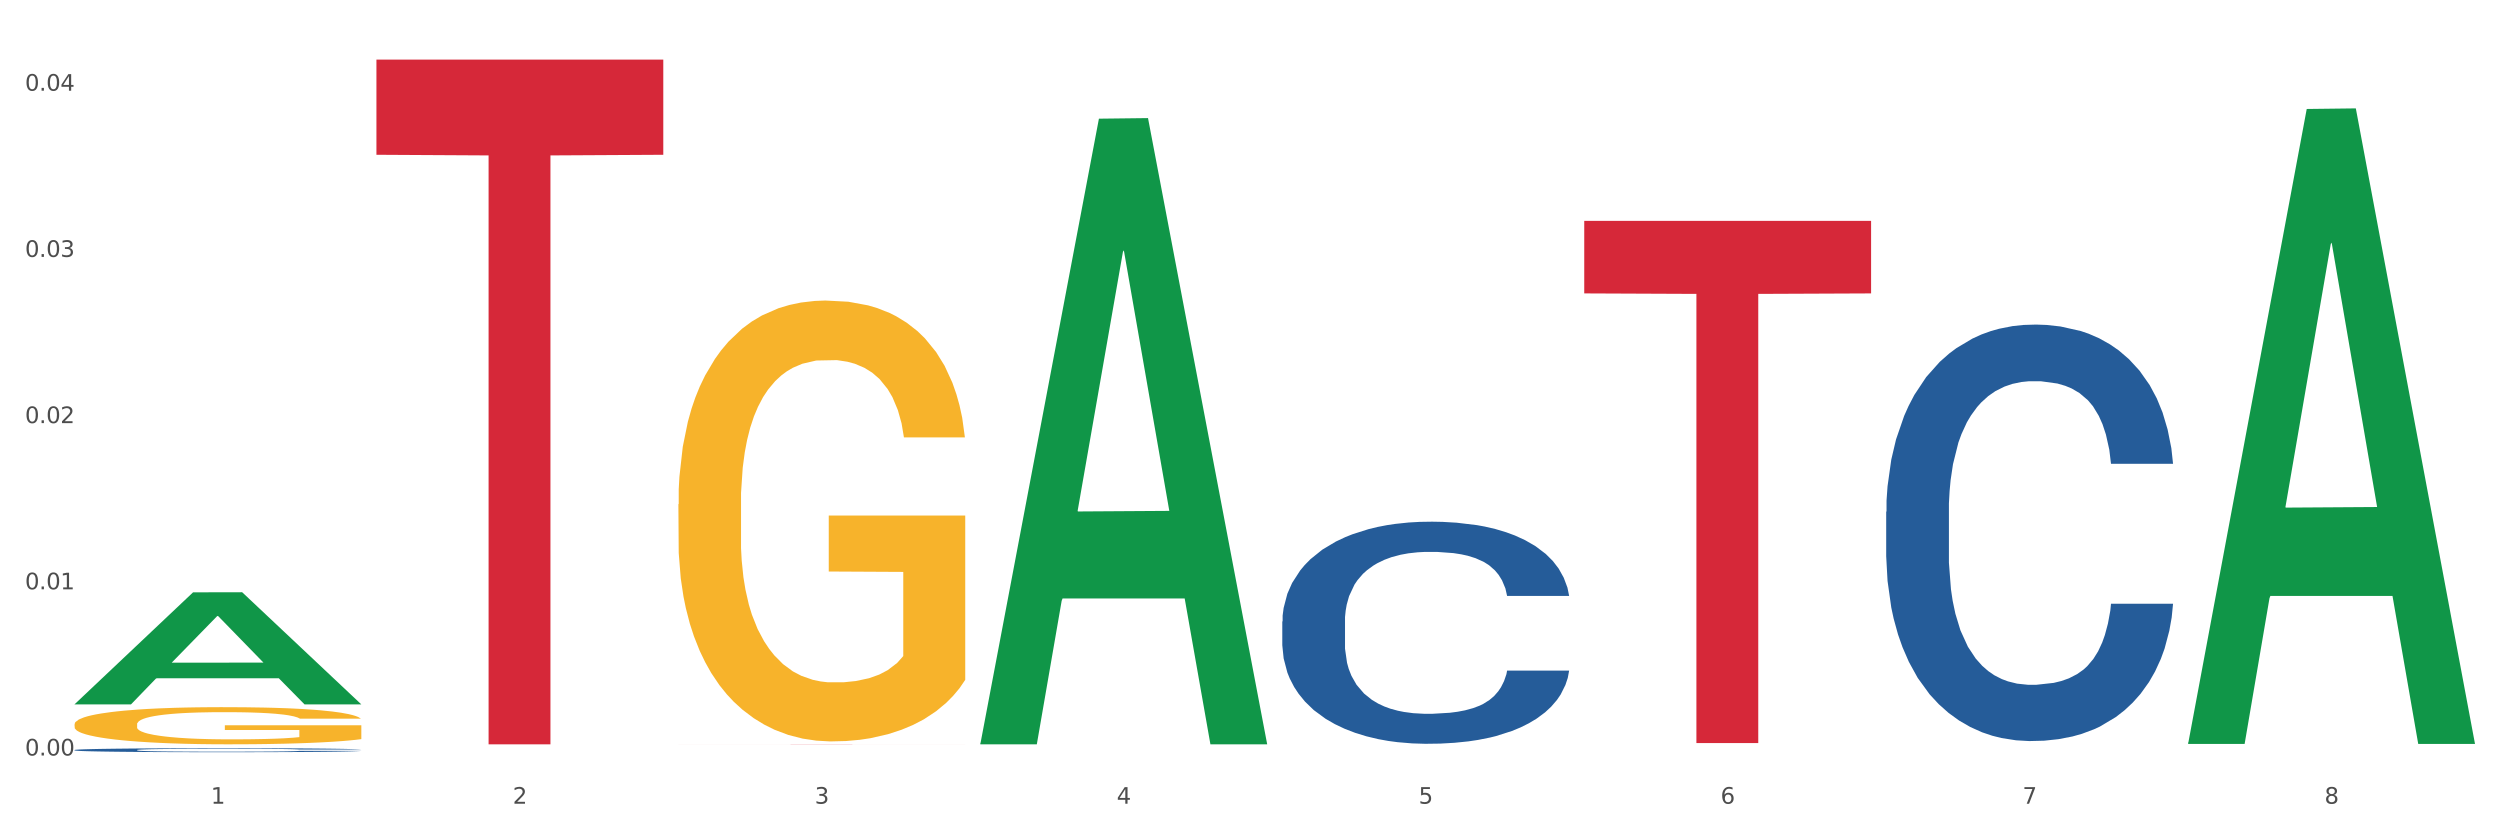
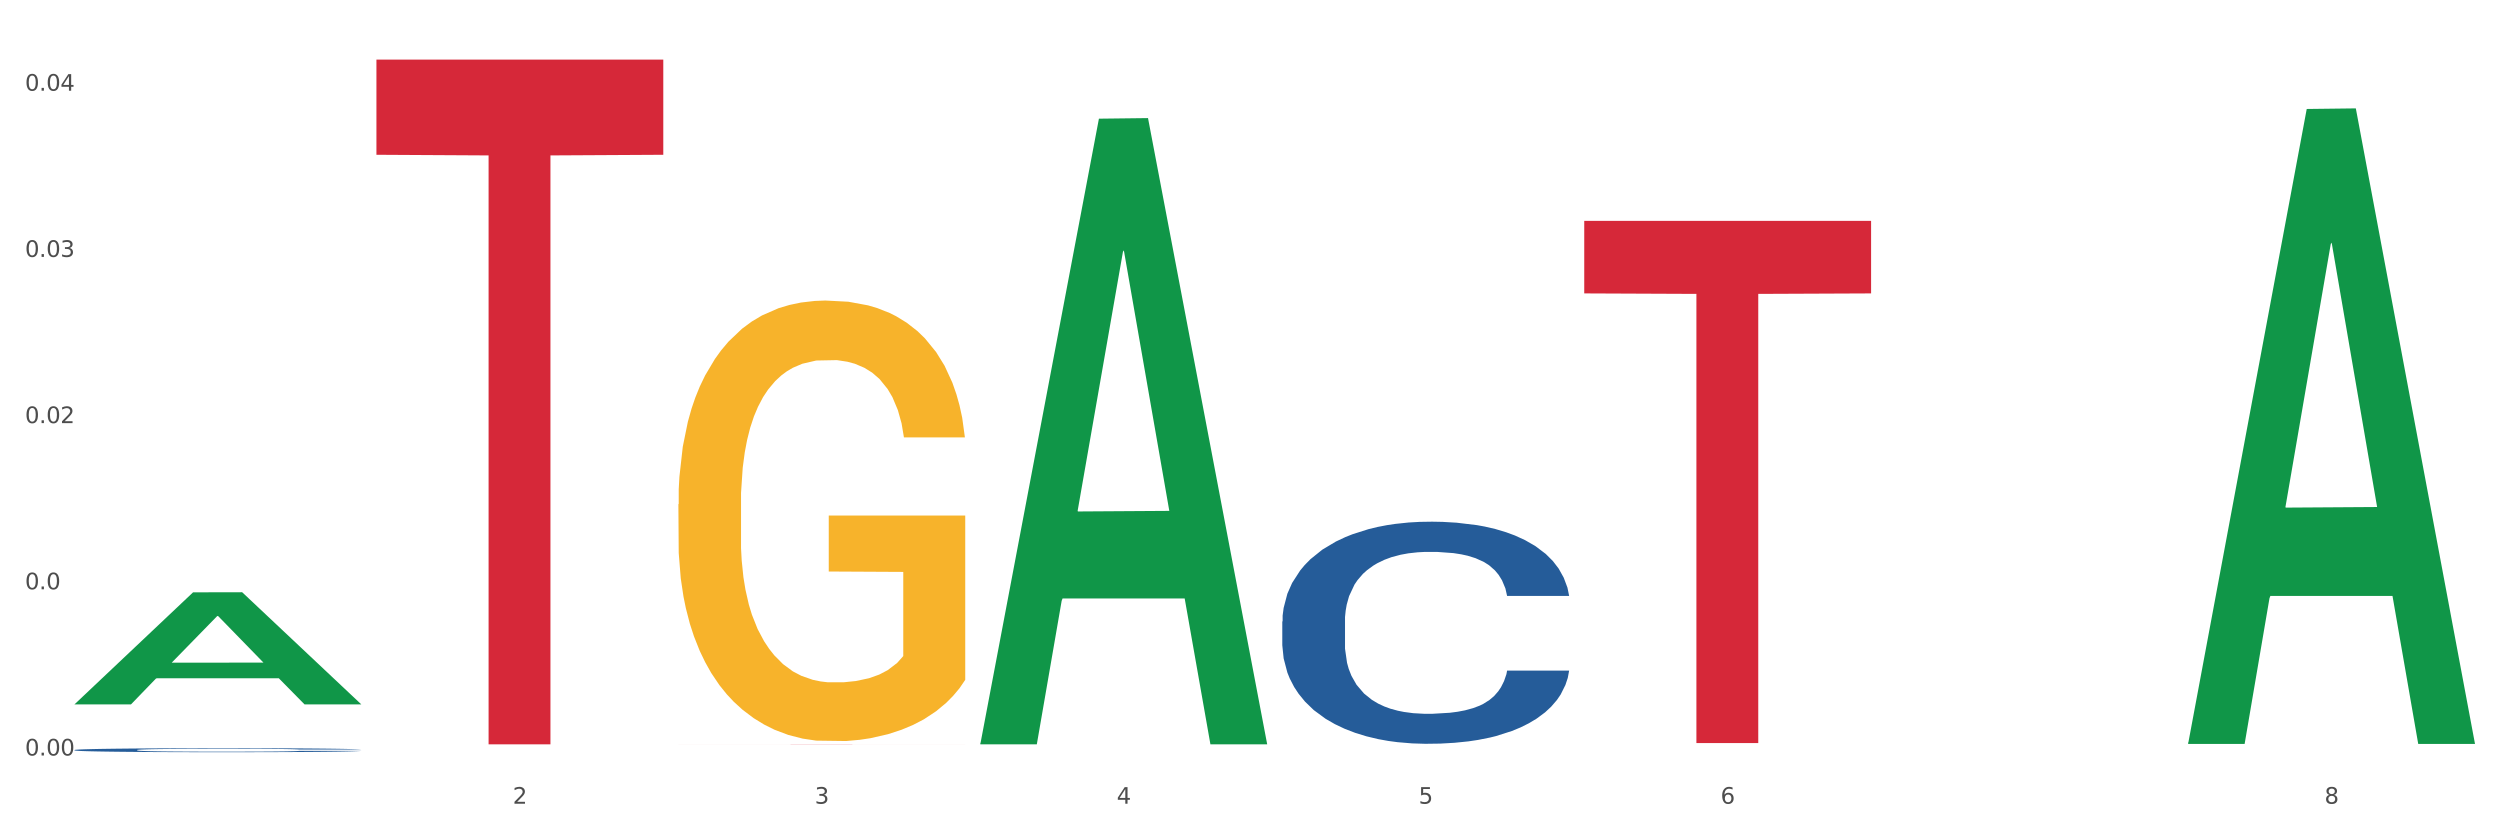
<svg xmlns="http://www.w3.org/2000/svg" xmlns:xlink="http://www.w3.org/1999/xlink" width="1080pt" height="360pt" viewBox="0 0 1080 360" version="1.1">
  <rect x="0" y="0" width="1080" height="360" fill="#333333" stroke="none" />
  <defs>
    <style type="text/css">*{stroke-linejoin: round; stroke-linecap: butt}</style>
  </defs>
  <g id="figure_1">
    <g id="patch_1">
      <path d="M 0 360  L 1080 360  L 1080 0  L 0 0  z " style="fill: #ffffff; stroke: #ffffff; stroke-linejoin: miter" />
    </g>
    <g id="axes_1">
      <g id="matplotlib.axis_1">
        <g id="xtick_1">
          <g id="text_1">
            <g style="fill: #4d4d4d" transform="translate(91.082 347.204) scale(0.096 -0.096)">
              <defs>
-                 <path id="DejaVuSans-31" d="M 794 531  L 1825 531  L 1825 4091  L 703 3866  L 703 4441  L 1819 4666  L 2450 4666  L 2450 531  L 3481 531  L 3481 0  L 794 0  L 794 531  z " transform="scale(0.016)" />
-               </defs>
+                 </defs>
              <use xlink:href="#DejaVuSans-31" />
            </g>
          </g>
        </g>
        <g id="xtick_2">
          <g id="text_2">
            <g style="fill: #4d4d4d" transform="translate(221.525 347.204) scale(0.096 -0.096)">
              <defs>
                <path id="DejaVuSans-32" d="M 1228 531  L 3431 531  L 3431 0  L 469 0  L 469 531  Q 828 903 1448 1529  Q 2069 2156 2228 2338  Q 2531 2678 2651 2914  Q 2772 3150 2772 3378  Q 2772 3750 2511 3984  Q 2250 4219 1831 4219  Q 1534 4219 1204 4116  Q 875 4013 500 3803  L 500 4441  Q 881 4594 1212 4672  Q 1544 4750 1819 4750  Q 2544 4750 2975 4387  Q 3406 4025 3406 3419  Q 3406 3131 3298 2873  Q 3191 2616 2906 2266  Q 2828 2175 2409 1742  Q 1991 1309 1228 531  z " transform="scale(0.016)" />
              </defs>
              <use xlink:href="#DejaVuSans-32" />
            </g>
          </g>
        </g>
        <g id="xtick_3">
          <g id="text_3">
            <g style="fill: #4d4d4d" transform="translate(351.968 347.204) scale(0.096 -0.096)">
              <defs>
                <path id="DejaVuSans-33" d="M 2597 2516  Q 3050 2419 3304 2112  Q 3559 1806 3559 1356  Q 3559 666 3084 287  Q 2609 -91 1734 -91  Q 1441 -91 1130 -33  Q 819 25 488 141  L 488 750  Q 750 597 1062 519  Q 1375 441 1716 441  Q 2309 441 2620 675  Q 2931 909 2931 1356  Q 2931 1769 2642 2001  Q 2353 2234 1838 2234  L 1294 2234  L 1294 2753  L 1863 2753  Q 2328 2753 2575 2939  Q 2822 3125 2822 3475  Q 2822 3834 2567 4026  Q 2313 4219 1838 4219  Q 1578 4219 1281 4162  Q 984 4106 628 3988  L 628 4550  Q 988 4650 1302 4700  Q 1616 4750 1894 4750  Q 2613 4750 3031 4423  Q 3450 4097 3450 3541  Q 3450 3153 3228 2886  Q 3006 2619 2597 2516  z " transform="scale(0.016)" />
              </defs>
              <use xlink:href="#DejaVuSans-33" />
            </g>
          </g>
        </g>
        <g id="xtick_4">
          <g id="text_4">
            <g style="fill: #4d4d4d" transform="translate(482.412 347.204) scale(0.096 -0.096)">
              <defs>
                <path id="DejaVuSans-34" d="M 2419 4116  L 825 1625  L 2419 1625  L 2419 4116  z M 2253 4666  L 3047 4666  L 3047 1625  L 3713 1625  L 3713 1100  L 3047 1100  L 3047 0  L 2419 0  L 2419 1100  L 313 1100  L 313 1709  L 2253 4666  z " transform="scale(0.016)" />
              </defs>
              <use xlink:href="#DejaVuSans-34" />
            </g>
          </g>
        </g>
        <g id="xtick_5">
          <g id="text_5">
            <g style="fill: #4d4d4d" transform="translate(612.855 347.204) scale(0.096 -0.096)">
              <defs>
                <path id="DejaVuSans-35" d="M 691 4666  L 3169 4666  L 3169 4134  L 1269 4134  L 1269 2991  Q 1406 3038 1543 3061  Q 1681 3084 1819 3084  Q 2600 3084 3056 2656  Q 3513 2228 3513 1497  Q 3513 744 3044 326  Q 2575 -91 1722 -91  Q 1428 -91 1123 -41  Q 819 9 494 109  L 494 744  Q 775 591 1075 516  Q 1375 441 1709 441  Q 2250 441 2565 725  Q 2881 1009 2881 1497  Q 2881 1984 2565 2268  Q 2250 2553 1709 2553  Q 1456 2553 1204 2497  Q 953 2441 691 2322  L 691 4666  z " transform="scale(0.016)" />
              </defs>
              <use xlink:href="#DejaVuSans-35" />
            </g>
          </g>
        </g>
        <g id="xtick_6">
          <g id="text_6">
            <g style="fill: #4d4d4d" transform="translate(743.299 347.204) scale(0.096 -0.096)">
              <defs>
                <path id="DejaVuSans-36" d="M 2113 2584  Q 1688 2584 1439 2293  Q 1191 2003 1191 1497  Q 1191 994 1439 701  Q 1688 409 2113 409  Q 2538 409 2786 701  Q 3034 994 3034 1497  Q 3034 2003 2786 2293  Q 2538 2584 2113 2584  z M 3366 4563  L 3366 3988  Q 3128 4100 2886 4159  Q 2644 4219 2406 4219  Q 1781 4219 1451 3797  Q 1122 3375 1075 2522  Q 1259 2794 1537 2939  Q 1816 3084 2150 3084  Q 2853 3084 3261 2657  Q 3669 2231 3669 1497  Q 3669 778 3244 343  Q 2819 -91 2113 -91  Q 1303 -91 875 529  Q 447 1150 447 2328  Q 447 3434 972 4092  Q 1497 4750 2381 4750  Q 2619 4750 2861 4703  Q 3103 4656 3366 4563  z " transform="scale(0.016)" />
              </defs>
              <use xlink:href="#DejaVuSans-36" />
            </g>
          </g>
        </g>
        <g id="xtick_7">
          <g id="text_7">
            <g style="fill: #4d4d4d" transform="translate(873.742 347.204) scale(0.096 -0.096)">
              <defs>
-                 <path id="DejaVuSans-37" d="M 525 4666  L 3525 4666  L 3525 4397  L 1831 0  L 1172 0  L 2766 4134  L 525 4134  L 525 4666  z " transform="scale(0.016)" />
-               </defs>
+                 </defs>
              <use xlink:href="#DejaVuSans-37" />
            </g>
          </g>
        </g>
        <g id="xtick_8">
          <g id="text_8">
            <g style="fill: #4d4d4d" transform="translate(1004.185 347.204) scale(0.096 -0.096)">
              <defs>
                <path id="DejaVuSans-38" d="M 2034 2216  Q 1584 2216 1326 1975  Q 1069 1734 1069 1313  Q 1069 891 1326 650  Q 1584 409 2034 409  Q 2484 409 2743 651  Q 3003 894 3003 1313  Q 3003 1734 2745 1975  Q 2488 2216 2034 2216  z M 1403 2484  Q 997 2584 770 2862  Q 544 3141 544 3541  Q 544 4100 942 4425  Q 1341 4750 2034 4750  Q 2731 4750 3128 4425  Q 3525 4100 3525 3541  Q 3525 3141 3298 2862  Q 3072 2584 2669 2484  Q 3125 2378 3379 2068  Q 3634 1759 3634 1313  Q 3634 634 3220 271  Q 2806 -91 2034 -91  Q 1263 -91 848 271  Q 434 634 434 1313  Q 434 1759 690 2068  Q 947 2378 1403 2484  z M 1172 3481  Q 1172 3119 1398 2916  Q 1625 2713 2034 2713  Q 2441 2713 2670 2916  Q 2900 3119 2900 3481  Q 2900 3844 2670 4047  Q 2441 4250 2034 4250  Q 1625 4250 1398 4047  Q 1172 3844 1172 3481  z " transform="scale(0.016)" />
              </defs>
              <use xlink:href="#DejaVuSans-38" />
            </g>
          </g>
        </g>
        <g id="xtick_9" />
        <g id="xtick_10" />
        <g id="xtick_11" />
        <g id="xtick_12" />
        <g id="xtick_13" />
        <g id="xtick_14" />
        <g id="xtick_15" />
      </g>
      <g id="matplotlib.axis_2">
        <g id="ytick_1">
          <g id="text_9">
            <g style="fill: #4d4d4d" transform="translate(10.8 326.378) scale(0.096 -0.096)">
              <defs>
                <path id="DejaVuSans-30" d="M 2034 4250  Q 1547 4250 1301 3770  Q 1056 3291 1056 2328  Q 1056 1369 1301 889  Q 1547 409 2034 409  Q 2525 409 2770 889  Q 3016 1369 3016 2328  Q 3016 3291 2770 3770  Q 2525 4250 2034 4250  z M 2034 4750  Q 2819 4750 3233 4129  Q 3647 3509 3647 2328  Q 3647 1150 3233 529  Q 2819 -91 2034 -91  Q 1250 -91 836 529  Q 422 1150 422 2328  Q 422 3509 836 4129  Q 1250 4750 2034 4750  z " transform="scale(0.016)" />
                <path id="DejaVuSans-2e" d="M 684 794  L 1344 794  L 1344 0  L 684 0  L 684 794  z " transform="scale(0.016)" />
              </defs>
              <use xlink:href="#DejaVuSans-30" />
              <use xlink:href="#DejaVuSans-2e" transform="translate(63.623 0)" />
              <use xlink:href="#DejaVuSans-30" transform="translate(95.41 0)" />
              <use xlink:href="#DejaVuSans-30" transform="translate(159.033 0)" />
            </g>
          </g>
        </g>
        <g id="ytick_2">
          <g id="text_10">
            <g style="fill: #4d4d4d" transform="translate(10.8 254.58) scale(0.096 -0.096)">
              <use xlink:href="#DejaVuSans-30" />
              <use xlink:href="#DejaVuSans-2e" transform="translate(63.623 0)" />
              <use xlink:href="#DejaVuSans-30" transform="translate(95.41 0)" />
              <use xlink:href="#DejaVuSans-31" transform="translate(159.033 0)" />
            </g>
          </g>
        </g>
        <g id="ytick_3">
          <g id="text_11">
            <g style="fill: #4d4d4d" transform="translate(10.8 182.781) scale(0.096 -0.096)">
              <use xlink:href="#DejaVuSans-30" />
              <use xlink:href="#DejaVuSans-2e" transform="translate(63.623 0)" />
              <use xlink:href="#DejaVuSans-30" transform="translate(95.41 0)" />
              <use xlink:href="#DejaVuSans-32" transform="translate(159.033 0)" />
            </g>
          </g>
        </g>
        <g id="ytick_4">
          <g id="text_12">
            <g style="fill: #4d4d4d" transform="translate(10.8 110.983) scale(0.096 -0.096)">
              <use xlink:href="#DejaVuSans-30" />
              <use xlink:href="#DejaVuSans-2e" transform="translate(63.623 0)" />
              <use xlink:href="#DejaVuSans-30" transform="translate(95.41 0)" />
              <use xlink:href="#DejaVuSans-33" transform="translate(159.033 0)" />
            </g>
          </g>
        </g>
        <g id="ytick_5">
          <g id="text_13">
            <g style="fill: #4d4d4d" transform="translate(10.8 39.184) scale(0.096 -0.096)">
              <use xlink:href="#DejaVuSans-30" />
              <use xlink:href="#DejaVuSans-2e" transform="translate(63.623 0)" />
              <use xlink:href="#DejaVuSans-30" transform="translate(95.41 0)" />
              <use xlink:href="#DejaVuSans-34" transform="translate(159.033 0)" />
            </g>
          </g>
        </g>
        <g id="ytick_6" />
        <g id="ytick_7" />
        <g id="ytick_8" />
        <g id="ytick_9" />
      </g>
      <g id="PolyCollection_1">
        <path d="M 32.175 304.215  L 32.303 304.169  L 83.404 255.888  L 104.611 255.843  L 156.096 304.306  L 131.567 304.306  L 120.453 293.021  L 67.691 293.021  L 67.307 293.203  L 56.576 304.306  L 32.175 304.306  L 32.175 304.215  L 74.334 286.286  L 113.81 286.24  L 94.263 266.173  L 94.008 266.082  L 93.752 266.218  L 74.206 286.24  L 74.334 286.286  L 32.175 304.215  z " clip-path="url(#pbbe84907d9)" style="fill: #109648" />
        <path d="M 423.505 321.035  L 423.633 320.781  L 474.734 51.269  L 495.942 51.015  L 547.426 321.543  L 522.898 321.543  L 511.783 258.547  L 459.021 258.547  L 458.637 259.563  L 447.906 321.543  L 423.505 321.543  L 423.505 321.035  L 465.664 220.952  L 505.14 220.698  L 485.594 108.677  L 485.338 108.169  L 485.083 108.931  L 465.536 220.698  L 465.664 220.952  L 423.505 321.035  z " clip-path="url(#pbbe84907d9)" style="fill: #109648" />
        <path d="M 945.279 320.859  L 945.407 320.601  L 996.508 47.078  L 1017.715 46.82  L 1069.2 321.375  L 1044.671 321.375  L 1033.557 257.441  L 980.794 257.441  L 980.411 258.472  L 969.68 321.375  L 945.279 321.375  L 945.279 320.859  L 987.438 219.287  L 1026.913 219.029  L 1007.367 105.34  L 1007.112 104.825  L 1006.856 105.598  L 987.31 219.029  L 987.438 219.287  L 945.279 320.859  z " clip-path="url(#pbbe84907d9)" style="fill: #109648" />
-         <path d="M 293.062 217.844  L 293.208 217.67  L 293.208 211.408  L 293.501 206.015  L 294.964 192.969  L 297.158 182.185  L 298.768 176.444  L 300.377 171.748  L 302.279 167.051  L 304.62 162.181  L 308.863 155.049  L 311.496 151.396  L 314.715 147.569  L 320.567 142.003  L 324.81 138.872  L 329.199 136.263  L 336.368 133.132  L 341.05 131.74  L 346.025 130.696  L 352.023 130.001  L 356.559 129.827  L 366.507 130.349  L 374.993 131.914  L 379.09 133.132  L 384.357 135.219  L 387.137 136.611  L 391.672 139.394  L 396.354 143.047  L 399.573 146.178  L 404.401 152.092  L 408.058 158.006  L 411.423 165.312  L 413.179 170.356  L 414.496 175.053  L 415.666 180.445  L 416.837 188.969  L 390.502 188.969  L 389.477 182.88  L 387.868 177.14  L 385.527 171.574  L 383.479 168.095  L 379.968 163.746  L 376.749 160.963  L 373.384 158.876  L 369.287 157.136  L 366.069 156.267  L 361.533 155.571  L 352.608 155.745  L 346.61 157.136  L 342.513 158.876  L 339.88 160.441  L 337.539 162.181  L 334.905 164.616  L 331.833 168.269  L 329.638 171.574  L 327.444 175.749  L 325.688 179.923  L 324.079 184.794  L 322.762 190.012  L 321.738 195.405  L 320.86 202.014  L 320.128 212.973  L 320.128 236.804  L 320.421 242.196  L 321.153 249.328  L 322.03 254.72  L 323.493 261.156  L 324.81 265.505  L 327.297 271.767  L 330.077 276.985  L 332.272 280.29  L 334.466 283.074  L 338.27 286.9  L 342.513 290.031  L 346.171 291.945  L 351.145 293.684  L 354.51 294.38  L 357.436 294.728  L 364.605 294.728  L 369.726 294.206  L 375.432 292.989  L 379.821 291.423  L 383.479 289.51  L 387.576 286.379  L 390.209 283.421  L 390.209 247.067  L 358.022 246.893  L 358.022 222.714  L 416.983 222.714  L 416.983 293.684  L 414.496 297.337  L 411.716 300.642  L 408.79 303.599  L 404.401 307.252  L 399.134 310.731  L 394.452 313.166  L 389.477 315.254  L 383.625 317.167  L 376.017 318.907  L 371.336 319.602  L 365.483 320.124  L 358.607 320.298  L 352.608 319.95  L 346.756 319.081  L 340.611 317.515  L 334.613 315.254  L 330.077 312.992  L 325.542 310.209  L 320.714 306.556  L 316.91 303.077  L 313.984 299.946  L 310.765 295.946  L 307.253 290.727  L 304.62 286.031  L 302.279 281.16  L 299.792 274.898  L 298.036 269.506  L 296.281 262.722  L 295.256 257.677  L 294.086 249.85  L 293.208 238.891  L 293.062 217.844  z " clip-path="url(#pbbe84907d9)" style="fill: #f7b32b" />
-         <path d="M 32.175 312.91  L 32.321 312.896  L 32.321 312.368  L 32.614 311.914  L 34.077 310.814  L 36.272 309.906  L 37.881 309.422  L 39.49 309.026  L 41.392 308.63  L 43.733 308.22  L 47.976 307.619  L 50.61 307.311  L 53.828 306.989  L 59.681 306.52  L 63.923 306.256  L 68.313 306.036  L 75.482 305.772  L 80.163 305.655  L 85.138 305.567  L 91.136 305.509  L 95.672 305.494  L 105.621 305.538  L 114.106 305.67  L 118.203 305.772  L 123.47 305.948  L 126.25 306.065  L 130.785 306.3  L 135.467 306.608  L 138.686 306.872  L 143.514 307.37  L 147.172 307.868  L 150.537 308.484  L 152.292 308.909  L 153.609 309.305  L 154.779 309.759  L 155.95 310.477  L 129.615 310.477  L 128.591 309.964  L 126.981 309.481  L 124.64 309.012  L 122.592 308.718  L 119.081 308.352  L 115.862 308.117  L 112.497 307.942  L 108.4 307.795  L 105.182 307.722  L 100.646 307.663  L 91.722 307.678  L 85.723 307.795  L 81.626 307.942  L 78.993 308.074  L 76.652 308.22  L 74.019 308.425  L 70.946 308.733  L 68.752 309.012  L 66.557 309.363  L 64.801 309.715  L 63.192 310.125  L 61.875 310.565  L 60.851 311.02  L 59.973 311.577  L 59.242 312.5  L 59.242 314.508  L 59.534 314.962  L 60.266 315.563  L 61.144 316.018  L 62.607 316.56  L 63.923 316.926  L 66.411 317.454  L 69.19 317.894  L 71.385 318.172  L 73.58 318.407  L 77.384 318.729  L 81.626 318.993  L 85.284 319.154  L 90.259 319.301  L 93.624 319.359  L 96.55 319.389  L 103.719 319.389  L 108.839 319.345  L 114.545 319.242  L 118.934 319.11  L 122.592 318.949  L 126.689 318.685  L 129.322 318.436  L 129.322 315.373  L 97.135 315.358  L 97.135 313.321  L 156.096 313.321  L 156.096 319.301  L 153.609 319.609  L 150.829 319.887  L 147.903 320.136  L 143.514 320.444  L 138.247 320.737  L 133.565 320.942  L 128.591 321.118  L 122.738 321.28  L 115.131 321.426  L 110.449 321.485  L 104.596 321.529  L 97.72 321.543  L 91.722 321.514  L 85.869 321.441  L 79.724 321.309  L 73.726 321.118  L 69.19 320.928  L 64.655 320.693  L 59.827 320.385  L 56.023 320.092  L 53.097 319.828  L 49.878 319.491  L 46.367 319.052  L 43.733 318.656  L 41.392 318.246  L 38.905 317.718  L 37.149 317.263  L 35.394 316.692  L 34.37 316.267  L 33.199 315.607  L 32.321 314.684  L 32.175 312.91  z " clip-path="url(#pbbe84907d9)" style="fill: #f7b32b" />
+         <path d="M 293.062 217.844  L 293.208 217.67  L 293.208 211.408  L 293.501 206.015  L 294.964 192.969  L 297.158 182.185  L 298.768 176.444  L 300.377 171.748  L 302.279 167.051  L 304.62 162.181  L 308.863 155.049  L 311.496 151.396  L 314.715 147.569  L 320.567 142.003  L 324.81 138.872  L 329.199 136.263  L 336.368 133.132  L 341.05 131.74  L 346.025 130.696  L 352.023 130.001  L 356.559 129.827  L 366.507 130.349  L 374.993 131.914  L 379.09 133.132  L 384.357 135.219  L 387.137 136.611  L 391.672 139.394  L 396.354 143.047  L 399.573 146.178  L 404.401 152.092  L 408.058 158.006  L 411.423 165.312  L 413.179 170.356  L 414.496 175.053  L 415.666 180.445  L 416.837 188.969  L 390.502 188.969  L 389.477 182.88  L 387.868 177.14  L 385.527 171.574  L 383.479 168.095  L 379.968 163.746  L 376.749 160.963  L 373.384 158.876  L 369.287 157.136  L 366.069 156.267  L 361.533 155.571  L 352.608 155.745  L 346.61 157.136  L 342.513 158.876  L 339.88 160.441  L 337.539 162.181  L 334.905 164.616  L 331.833 168.269  L 329.638 171.574  L 327.444 175.749  L 325.688 179.923  L 324.079 184.794  L 322.762 190.012  L 321.738 195.405  L 320.86 202.014  L 320.128 212.973  L 320.128 236.804  L 320.421 242.196  L 321.153 249.328  L 322.03 254.72  L 323.493 261.156  L 324.81 265.505  L 327.297 271.767  L 330.077 276.985  L 332.272 280.29  L 334.466 283.074  L 338.27 286.9  L 342.513 290.031  L 346.171 291.945  L 351.145 293.684  L 354.51 294.38  L 357.436 294.728  L 364.605 294.728  L 369.726 294.206  L 375.432 292.989  L 379.821 291.423  L 383.479 289.51  L 387.576 286.379  L 390.209 283.421  L 390.209 247.067  L 358.022 246.893  L 358.022 222.714  L 416.983 222.714  L 416.983 293.684  L 414.496 297.337  L 411.716 300.642  L 408.79 303.599  L 404.401 307.252  L 399.134 310.731  L 394.452 313.166  L 389.477 315.254  L 383.625 317.167  L 376.017 318.907  L 371.336 319.602  L 365.483 320.124  L 352.608 319.95  L 346.756 319.081  L 340.611 317.515  L 334.613 315.254  L 330.077 312.992  L 325.542 310.209  L 320.714 306.556  L 316.91 303.077  L 313.984 299.946  L 310.765 295.946  L 307.253 290.727  L 304.62 286.031  L 302.279 281.16  L 299.792 274.898  L 298.036 269.506  L 296.281 262.722  L 295.256 257.677  L 294.086 249.85  L 293.208 238.891  L 293.062 217.844  z " clip-path="url(#pbbe84907d9)" style="fill: #f7b32b" />
        <path d="M 684.392 95.402  L 808.313 95.402  L 808.313 126.752  L 759.567 126.964  L 759.567 320.994  L 732.845 320.994  L 732.845 126.964  L 684.392 126.752  L 684.392 95.614  L 684.392 95.402  z " clip-path="url(#pbbe84907d9)" style="fill: #d62839" />
        <path d="M 293.062 321.486  L 416.983 321.486  L 416.983 321.494  L 368.237 321.494  L 368.237 321.543  L 341.514 321.543  L 341.514 321.494  L 293.062 321.494  L 293.062 321.486  L 293.062 321.486  z " clip-path="url(#pbbe84907d9)" style="fill: #d62839" />
        <path d="M 162.618 25.759  L 286.54 25.759  L 286.54 66.864  L 237.793 67.141  L 237.793 321.543  L 211.071 321.543  L 211.071 67.141  L 162.618 66.864  L 162.618 26.037  L 162.618 25.759  z " clip-path="url(#pbbe84907d9)" style="fill: #d62839" />
        <path d="M 32.175 324.001  L 32.321 324  L 32.321 323.956  L 32.761 323.896  L 34.372 323.786  L 36.423 323.702  L 39.938 323.605  L 41.843 323.564  L 44.333 323.518  L 49.46 323.445  L 55.319 323.382  L 59.42 323.347  L 62.496 323.325  L 69.381 323.286  L 73.336 323.268  L 77.437 323.254  L 80.953 323.245  L 86.812 323.234  L 91.499 323.229  L 96.919 323.227  L 101.46 323.229  L 107.465 323.235  L 116.254 323.254  L 119.623 323.265  L 124.164 323.284  L 128.851 323.309  L 132.66 323.334  L 137.054 323.371  L 141.595 323.418  L 145.989 323.478  L 149.065 323.533  L 151.555 323.591  L 153.753 323.662  L 155.364 323.739  L 156.096 323.803  L 129.291 323.803  L 128.558 323.745  L 127.093 323.682  L 125.629 323.64  L 124.017 323.605  L 121.527 323.566  L 119.33 323.54  L 115.668 323.511  L 112.299 323.492  L 109.516 323.481  L 106.147 323.471  L 98.969 323.462  L 93.843 323.462  L 90.62 323.465  L 86.665 323.473  L 83.296 323.484  L 79.341 323.503  L 76.265 323.523  L 73.189 323.55  L 71.431 323.569  L 68.795 323.603  L 67.037 323.632  L 64.693 323.68  L 63.375 323.715  L 61.031 323.805  L 60.006 323.871  L 59.567 323.916  L 59.274 323.967  L 59.274 324.212  L 60.152 324.322  L 60.885 324.369  L 62.057 324.423  L 64.254 324.492  L 67.476 324.559  L 70.845 324.608  L 73.629 324.638  L 76.265 324.66  L 78.902 324.677  L 82.124 324.693  L 84.761 324.703  L 88.716 324.712  L 93.403 324.717  L 97.065 324.717  L 104.536 324.709  L 107.905 324.701  L 111.127 324.69  L 114.643 324.673  L 117.426 324.654  L 119.037 324.64  L 121.674 324.61  L 123.724 324.578  L 125.482 324.542  L 126.654 324.511  L 127.972 324.464  L 128.998 324.41  L 129.291 324.382  L 156.096 324.382  L 155.51 324.438  L 154.485 324.493  L 152.434 324.567  L 150.823 324.61  L 148.333 324.662  L 145.696 324.706  L 142.034 324.754  L 138.665 324.791  L 135.15 324.822  L 131.341 324.85  L 124.457 324.89  L 121.967 324.901  L 116.693 324.92  L 112.592 324.931  L 106.586 324.942  L 100.434 324.948  L 93.989 324.95  L 88.276 324.946  L 81.978 324.937  L 78.023 324.927  L 73.629 324.913  L 68.502 324.891  L 63.668 324.865  L 59.127 324.833  L 54.879 324.797  L 50.924 324.756  L 45.798 324.688  L 41.989 324.622  L 39.206 324.561  L 37.302 324.509  L 35.398 324.443  L 34.372 324.398  L 32.761 324.287  L 32.175 324.185  L 32.175 324.001  z " clip-path="url(#pbbe84907d9)" style="fill: #255c99" />
-         <path d="M 814.835 221.059  L 814.982 220.895  L 814.982 216.294  L 815.421 210.05  L 817.033 198.547  L 819.083 189.838  L 822.599 179.651  L 824.503 175.378  L 826.993 170.613  L 832.12 162.89  L 837.979 156.317  L 842.08 152.702  L 845.157 150.402  L 852.041 146.294  L 855.996 144.486  L 860.097 143.007  L 863.613 142.022  L 869.472 140.871  L 874.159 140.378  L 879.579 140.214  L 884.12 140.378  L 890.126 141.036  L 898.914 143.007  L 902.283 144.158  L 906.824 146.13  L 911.512 148.759  L 915.32 151.388  L 919.714 155.167  L 924.255 160.097  L 928.65 166.341  L 931.726 172.092  L 934.216 178.172  L 936.413 185.566  L 938.024 193.618  L 938.757 200.355  L 911.951 200.355  L 911.219 194.275  L 909.754 187.702  L 908.289 183.266  L 906.678 179.651  L 904.188 175.543  L 901.99 172.914  L 898.328 169.791  L 894.959 167.82  L 892.176 166.669  L 888.807 165.683  L 881.63 164.698  L 876.503 164.698  L 873.28 165.026  L 869.326 165.848  L 865.957 166.998  L 862.002 168.97  L 858.926 171.106  L 855.849 173.899  L 854.092 175.871  L 851.455 179.486  L 849.697 182.444  L 847.354 187.538  L 846.035 191.153  L 843.692 200.519  L 842.666 207.421  L 842.227 212.186  L 841.934 217.444  L 841.934 243.078  L 842.813 254.58  L 843.545 259.51  L 844.717 265.096  L 846.914 272.327  L 850.137 279.392  L 853.506 284.486  L 856.289 287.608  L 858.926 289.909  L 861.562 291.716  L 864.785 293.359  L 867.421 294.345  L 871.376 295.331  L 876.064 295.824  L 879.726 295.824  L 887.196 295.003  L 890.565 294.181  L 893.788 293.031  L 897.303 291.223  L 900.086 289.251  L 901.697 287.772  L 904.334 284.65  L 906.385 281.364  L 908.142 277.585  L 909.314 274.298  L 910.633 269.369  L 911.658 263.782  L 911.951 260.824  L 938.757 260.824  L 938.171 266.74  L 937.145 272.491  L 935.095 280.214  L 933.483 284.65  L 930.993 290.073  L 928.357 294.674  L 924.695 299.768  L 921.326 303.547  L 917.81 306.834  L 914.002 309.791  L 907.117 313.899  L 904.627 315.049  L 899.354 317.021  L 895.252 318.172  L 889.247 319.322  L 883.095 319.979  L 876.65 320.143  L 870.937 319.815  L 864.638 318.829  L 860.683 317.843  L 856.289 316.364  L 851.162 314.064  L 846.328 311.27  L 841.788 307.984  L 837.54 304.204  L 833.585 299.932  L 828.458 292.866  L 824.649 285.965  L 821.866 279.557  L 819.962 274.134  L 818.058 267.233  L 817.033 262.467  L 815.421 250.965  L 814.835 240.284  L 814.835 221.059  z " clip-path="url(#pbbe84907d9)" style="fill: #255c99" />
        <path d="M 553.949 268.48  L 554.095 268.392  L 554.095 265.939  L 554.535 262.609  L 556.146 256.474  L 558.196 251.83  L 561.712 246.397  L 563.616 244.118  L 566.106 241.577  L 571.233 237.458  L 577.092 233.953  L 581.194 232.025  L 584.27 230.798  L 591.154 228.607  L 595.109 227.643  L 599.211 226.855  L 602.726 226.329  L 608.585 225.715  L 613.273 225.452  L 618.692 225.365  L 623.233 225.452  L 629.239 225.803  L 638.028 226.855  L 641.397 227.468  L 645.937 228.52  L 650.625 229.922  L 654.433 231.324  L 658.828 233.339  L 663.368 235.968  L 667.763 239.298  L 670.839 242.365  L 673.329 245.608  L 675.526 249.551  L 677.137 253.845  L 677.87 257.438  L 651.064 257.438  L 650.332 254.196  L 648.867 250.691  L 647.402 248.324  L 645.791 246.397  L 643.301 244.206  L 641.104 242.804  L 637.442 241.139  L 634.073 240.087  L 631.289 239.474  L 627.92 238.948  L 620.743 238.422  L 615.616 238.422  L 612.394 238.597  L 608.439 239.035  L 605.07 239.649  L 601.115 240.7  L 598.039 241.84  L 594.963 243.329  L 593.205 244.381  L 590.568 246.309  L 588.811 247.886  L 586.467 250.603  L 585.149 252.531  L 582.805 257.526  L 581.78 261.206  L 581.34 263.748  L 581.047 266.552  L 581.047 280.223  L 581.926 286.357  L 582.658 288.986  L 583.83 291.965  L 586.027 295.821  L 589.25 299.589  L 592.619 302.306  L 595.402 303.971  L 598.039 305.198  L 600.675 306.162  L 603.898 307.038  L 606.535 307.564  L 610.489 308.09  L 615.177 308.353  L 618.839 308.353  L 626.309 307.914  L 629.678 307.476  L 632.901 306.863  L 636.416 305.899  L 639.199 304.847  L 640.811 304.059  L 643.447 302.394  L 645.498 300.641  L 647.256 298.625  L 648.428 296.873  L 649.746 294.244  L 650.771 291.264  L 651.064 289.687  L 677.87 289.687  L 677.284 292.842  L 676.259 295.909  L 674.208 300.027  L 672.597 302.394  L 670.106 305.285  L 667.47 307.739  L 663.808 310.456  L 660.439 312.471  L 656.923 314.224  L 653.115 315.801  L 646.23 317.992  L 643.74 318.606  L 638.467 319.657  L 634.366 320.271  L 628.36 320.884  L 622.208 321.235  L 615.763 321.322  L 610.05 321.147  L 603.751 320.621  L 599.797 320.095  L 595.402 319.307  L 590.275 318.08  L 585.442 316.59  L 580.901 314.837  L 576.653 312.822  L 572.698 310.543  L 567.571 306.775  L 563.763 303.095  L 560.98 299.677  L 559.075 296.785  L 557.171 293.105  L 556.146 290.563  L 554.535 284.429  L 553.949 278.733  L 553.949 268.48  z " clip-path="url(#pbbe84907d9)" style="fill: #255c99" />
      </g>
    </g>
  </g>
  <defs>
    <clipPath id="pbbe84907d9">
      <rect x="32.175" y="10.8" width="1037.025" height="329.109" />
    </clipPath>
  </defs>
</svg>